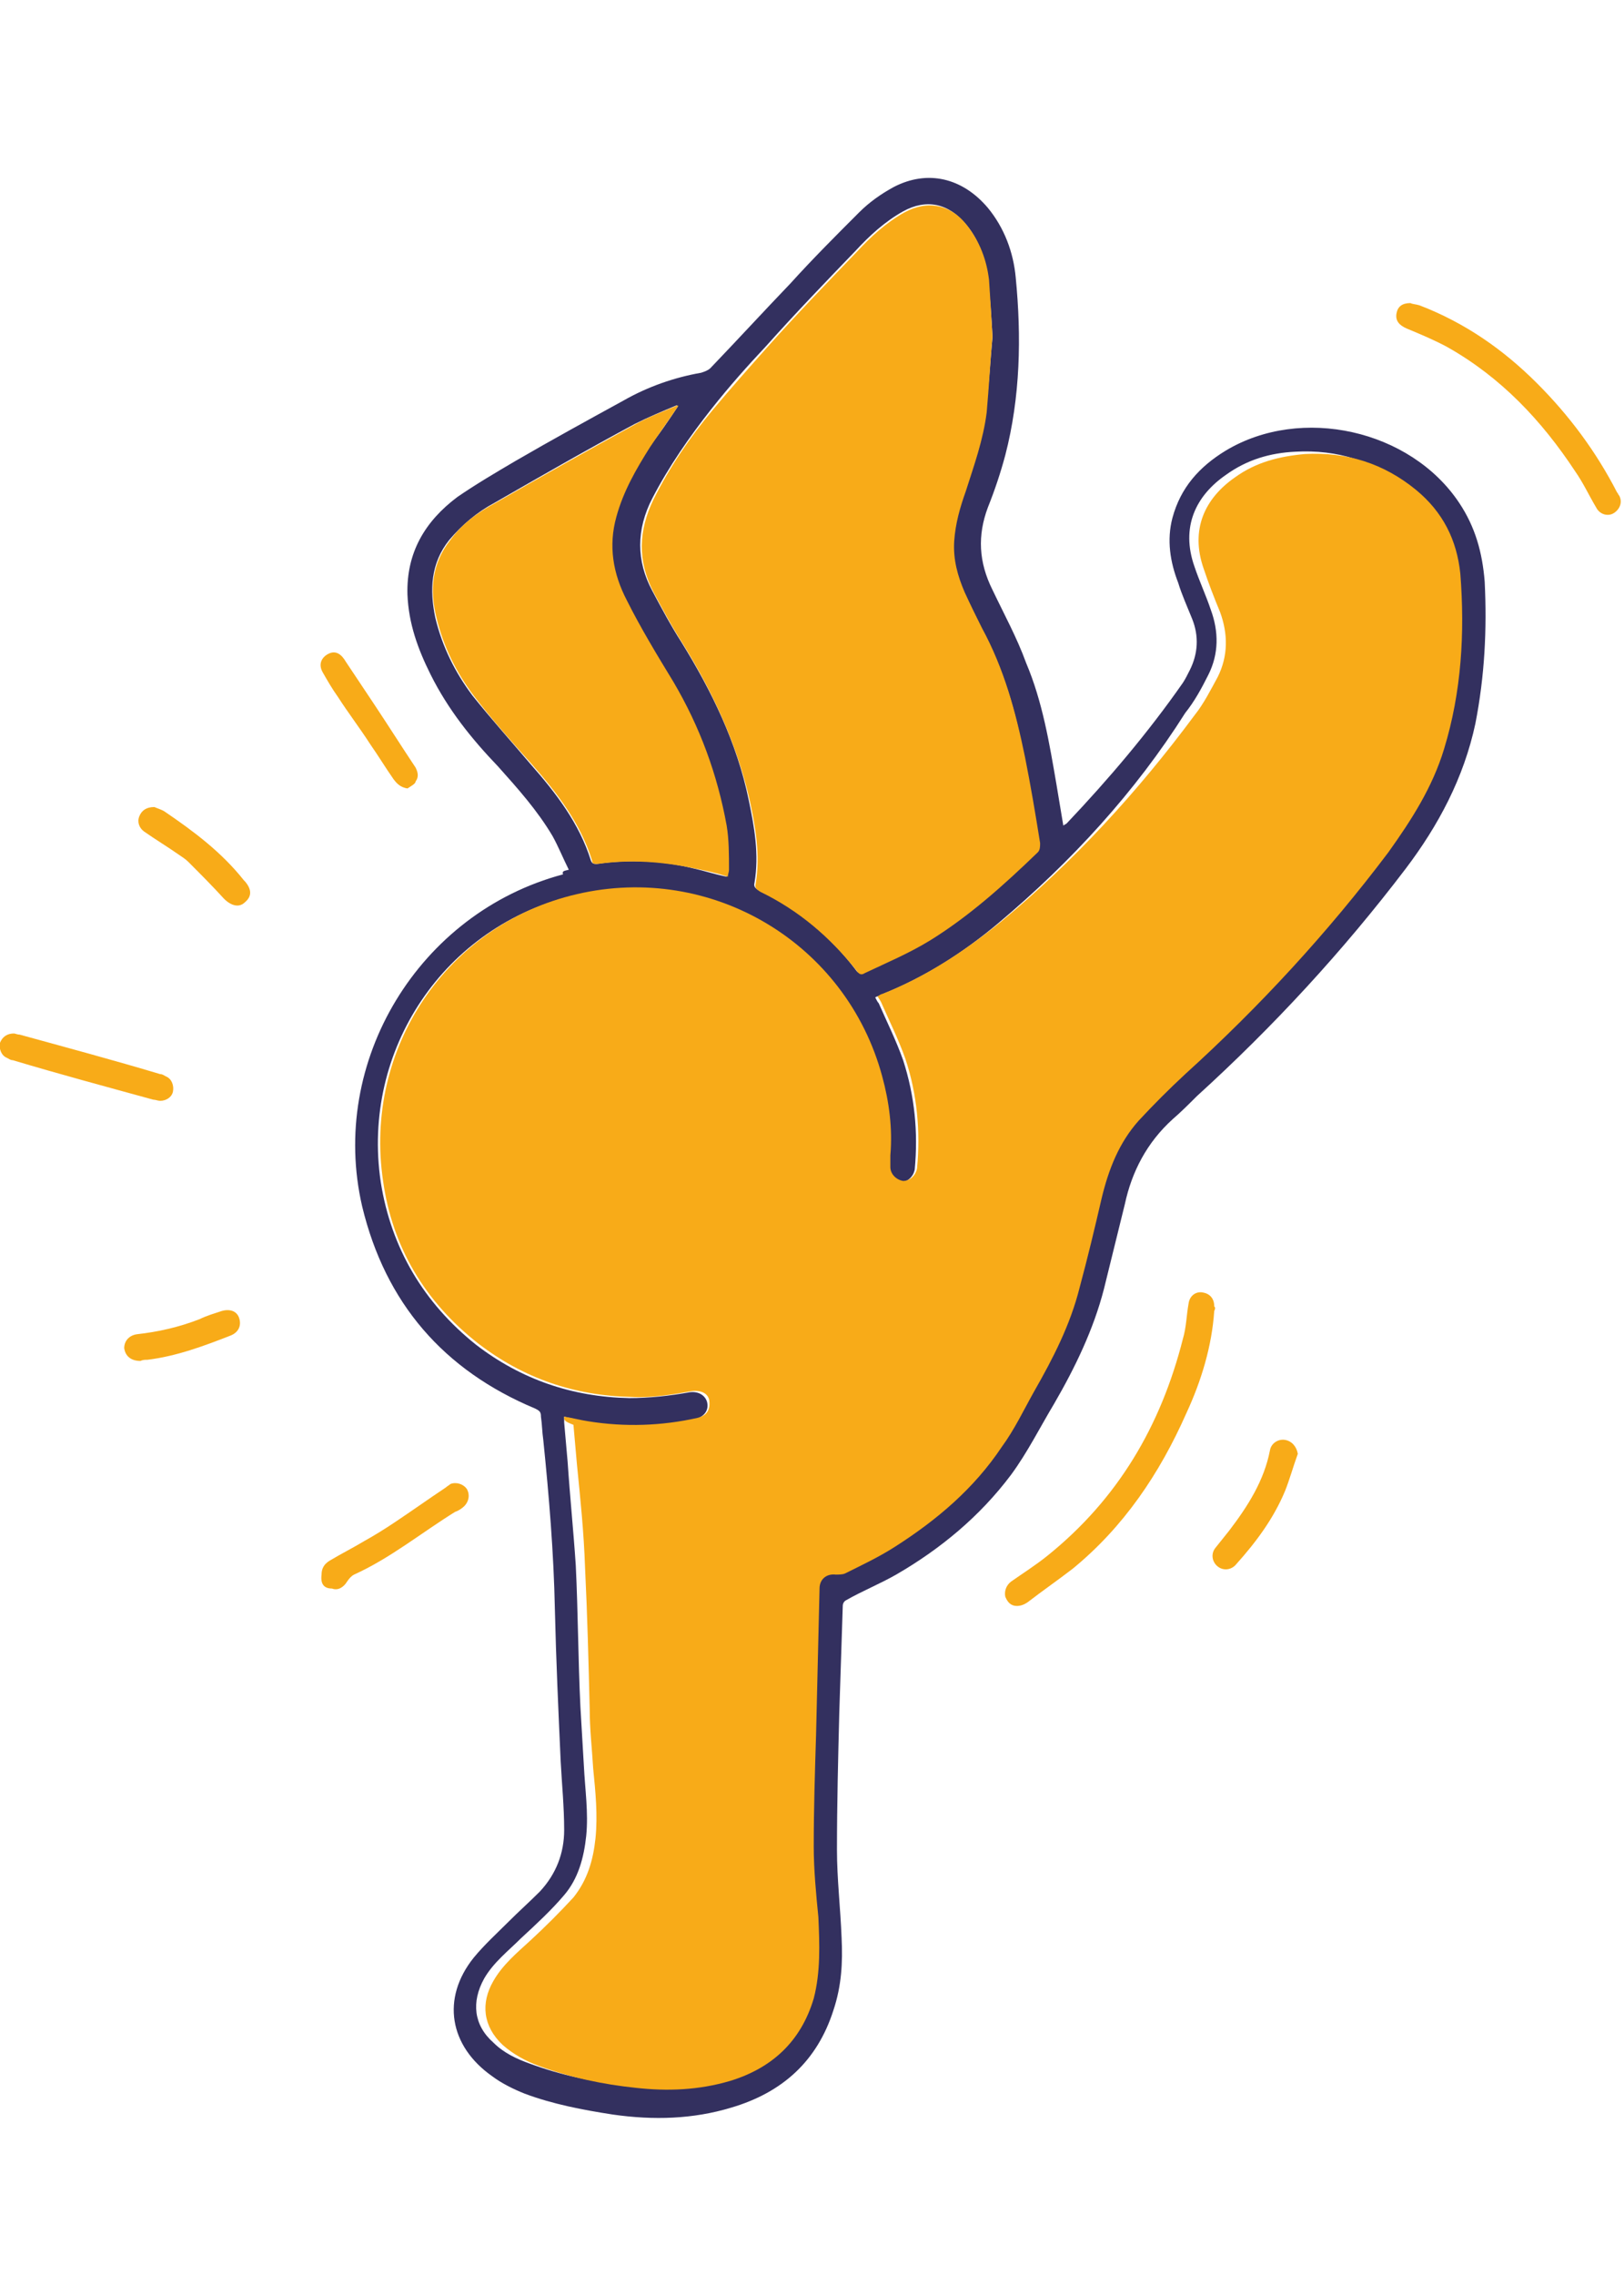
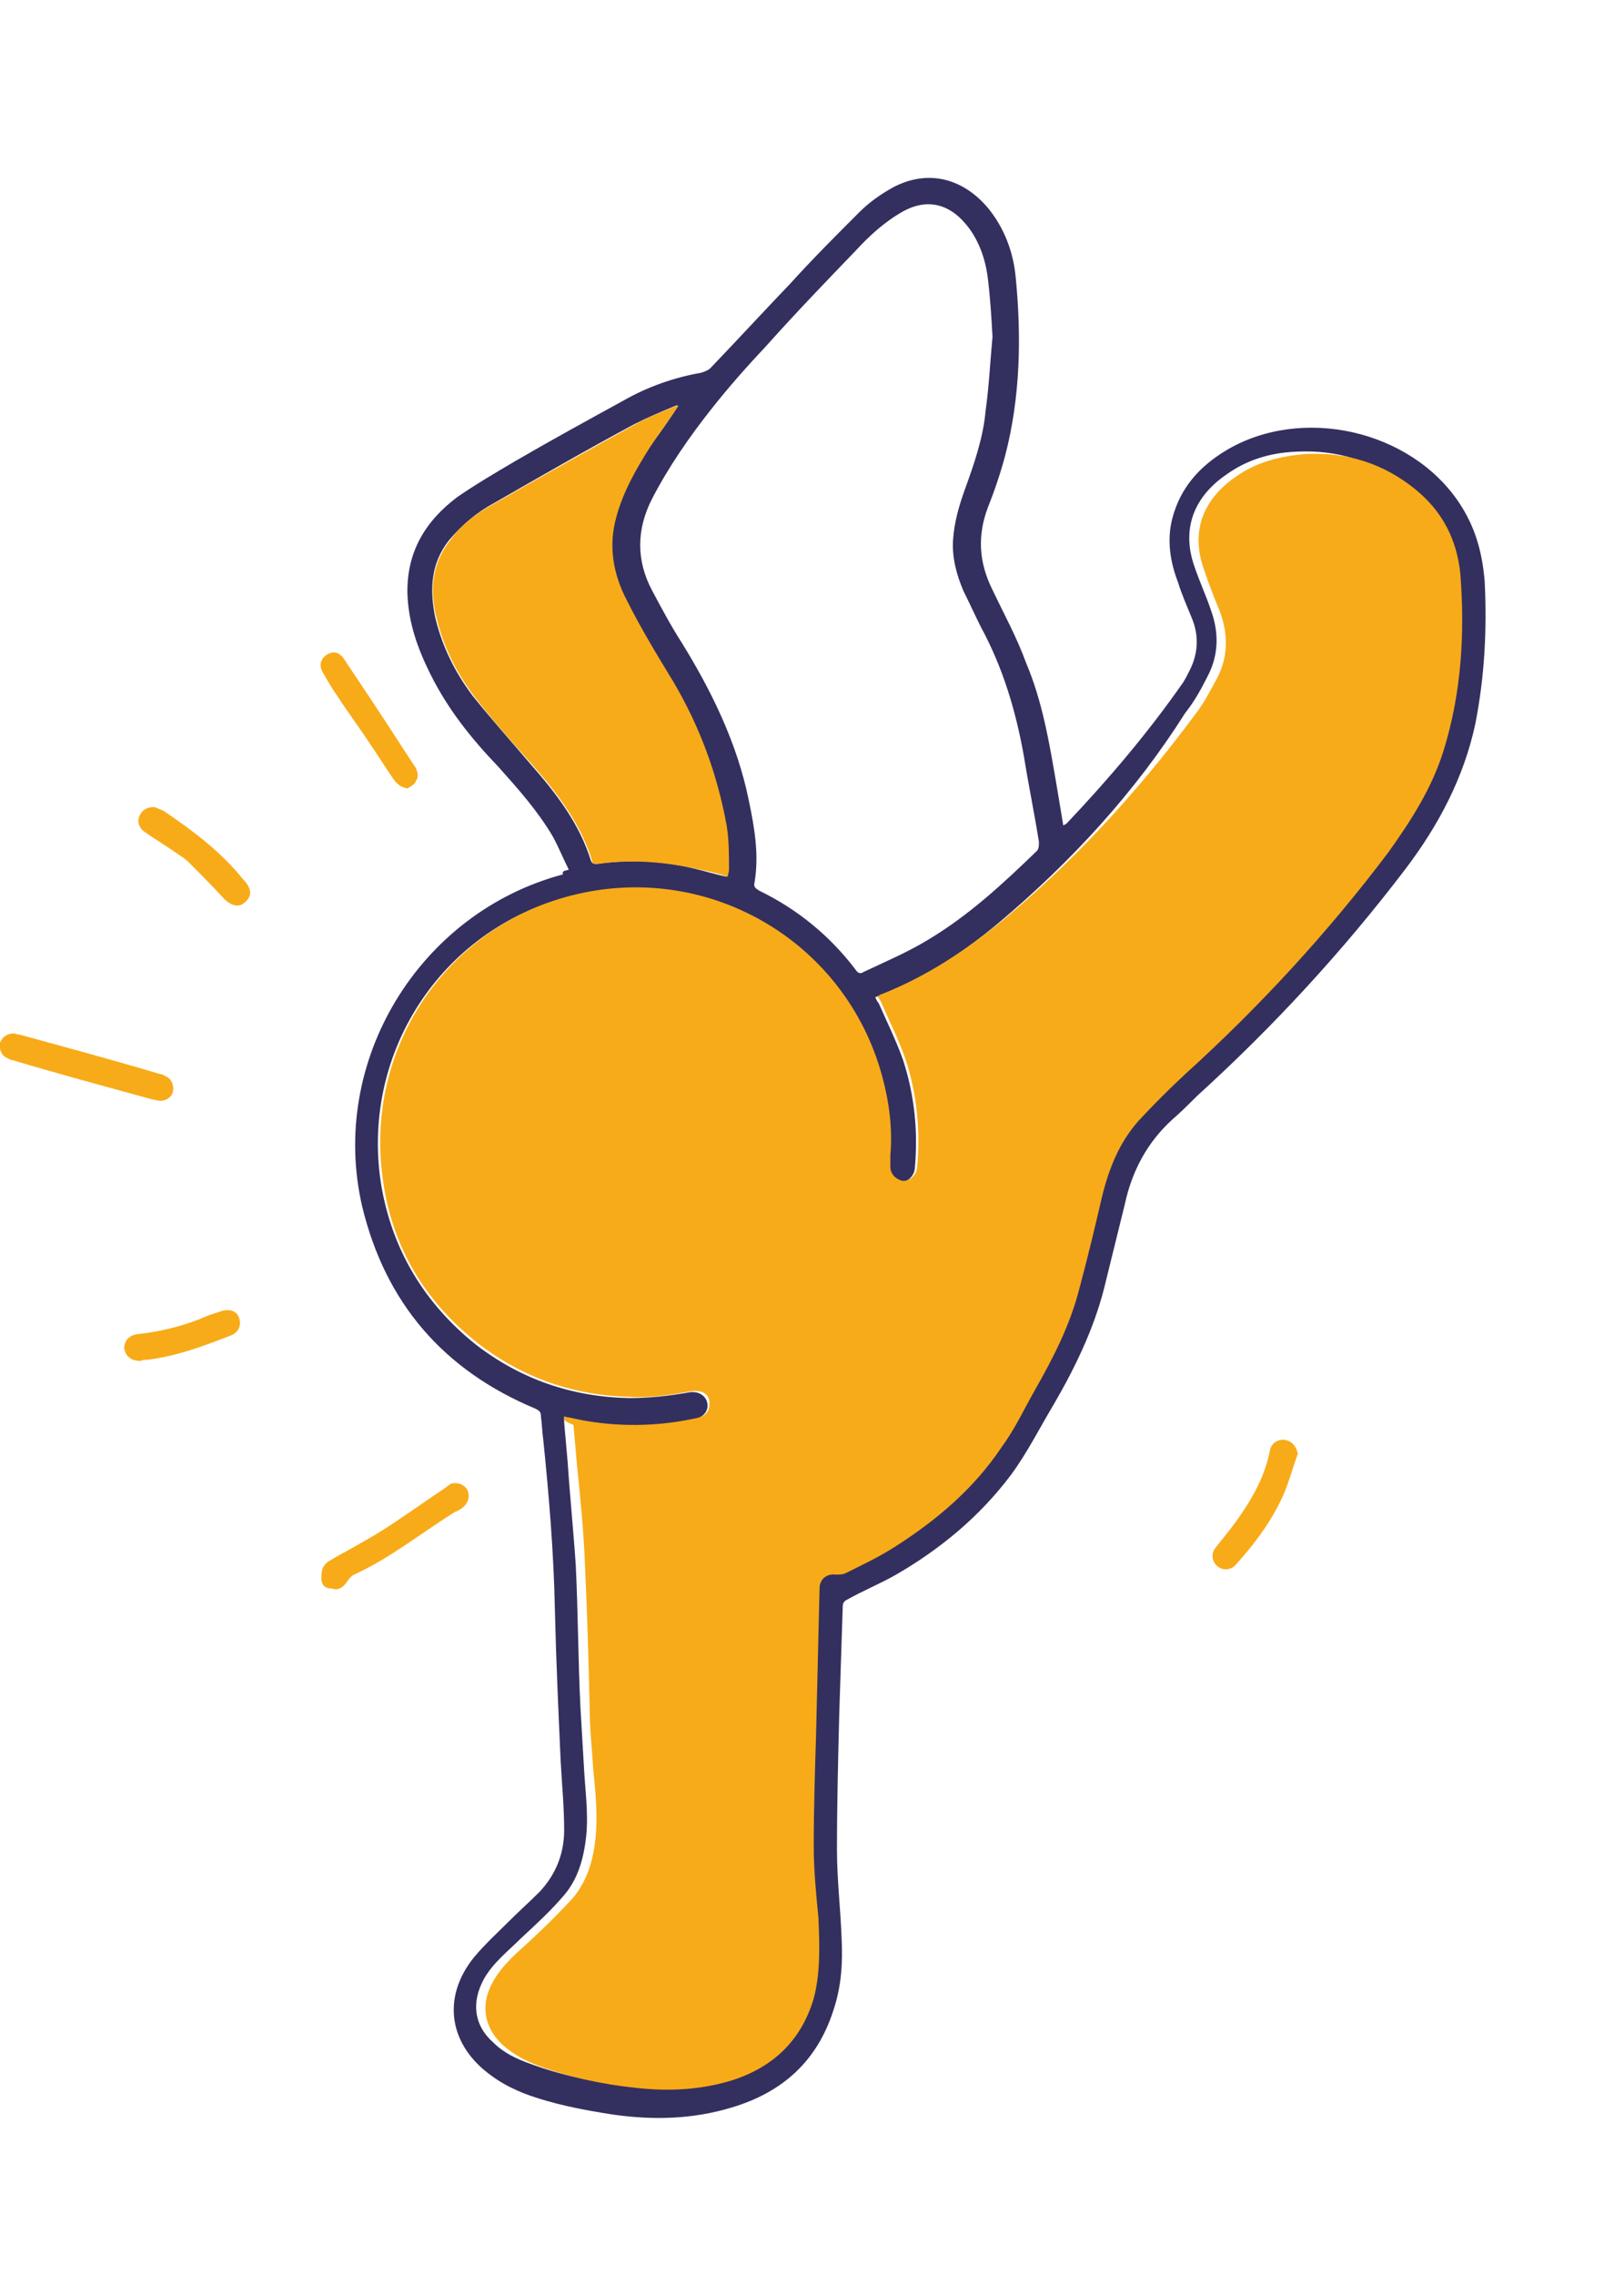
<svg xmlns="http://www.w3.org/2000/svg" version="1.1" id="Ebene_1" x="0px" y="0px" viewBox="0 0 139.9 195.9" style="enable-background:new 0 0 139.9 195.9;" xml:space="preserve">
  <style type="text/css">
	.st0{fill:#33305F;}
	.st1{fill:#F8AB18;}
</style>
  <g>
    <path class="st0" d="M49,74.9c-0.5-1-0.9-2-1.4-2.9c-1.3-2.2-3-4.1-4.7-6c-2.3-2.4-4.3-4.9-5.8-7.9c-1.1-2.2-1.9-4.4-2-6.9   c-0.1-3.6,1.5-6.3,4.3-8.4c1.6-1.1,3.3-2.1,5-3.1c3.1-1.8,6.2-3.5,9.3-5.2c2.1-1.2,4.4-2,6.7-2.4c0.3-0.1,0.6-0.2,0.8-0.4   c2.3-2.4,4.6-4.9,6.9-7.3c1.9-2.1,3.9-4.1,5.9-6.1c0.9-0.9,1.9-1.6,3-2.2c2.9-1.5,5.9-0.8,8.1,1.8c1.4,1.7,2.2,3.8,2.4,6   c0.5,5.1,0.4,10.3-0.9,15.3c-0.4,1.5-0.9,3-1.5,4.5c-0.9,2.4-0.8,4.7,0.4,7.1c1,2.1,2.1,4.1,2.9,6.3c1.4,3.3,2,6.9,2.6,10.4   c0.2,1.2,0.4,2.4,0.6,3.6c0.1-0.1,0.2-0.1,0.3-0.2c3.6-3.8,7-7.8,10-12.1c0.2-0.3,0.4-0.7,0.6-1.1c0.7-1.4,0.8-2.9,0.2-4.4   c-0.4-1-0.9-2.1-1.2-3.1c-0.7-1.8-1-3.7-0.5-5.6c0.7-2.6,2.3-4.4,4.6-5.8c6.5-3.9,15.9-1.8,20.1,4.5c1.4,2.1,2,4.3,2.2,6.8   c0.2,4.1,0,8.1-0.8,12.2c-1,4.7-3.2,8.8-6,12.5c-5.4,7.1-11.4,13.6-18,19.6c-0.7,0.7-1.4,1.4-2.1,2c-2.2,2-3.5,4.5-4.1,7.3   c-0.6,2.4-1.2,4.9-1.8,7.3c-0.9,3.5-2.5,6.8-4.3,9.9c-1.2,2-2.3,4.2-3.7,6.1c-2.7,3.6-6.1,6.4-9.9,8.6c-1.4,0.8-2.9,1.4-4.3,2.2   c-0.2,0.1-0.3,0.3-0.3,0.5c-0.1,3.1-0.2,6.1-0.3,9.2c-0.1,3.9-0.2,7.9-0.2,11.8c0,2.5,0.3,5,0.4,7.6c0.1,2.1,0,4.1-0.7,6.2   c-1.4,4.4-4.4,7.1-8.8,8.4c-3.3,1-6.7,1.1-10.2,0.6c-2.6-0.4-5.2-0.9-7.6-1.8c-1-0.4-2-0.9-2.8-1.5c-3.7-2.6-4.4-6.7-1.6-10.2   c0.9-1.1,2-2.1,3-3.1c0.9-0.9,1.8-1.7,2.7-2.6c1.4-1.5,2.1-3.3,2.1-5.3c0-2-0.2-4-0.3-5.9c-0.2-4.4-0.4-8.8-0.5-13.1   c-0.1-4.9-0.5-9.7-1-14.6c-0.1-0.7-0.1-1.3-0.2-2c0-0.4-0.1-0.5-0.5-0.7c-7.9-3.3-12.9-9.1-14.9-17.4c-2.9-12.5,4.9-25.3,17.3-28.6   C48.4,75,48.6,75,49,74.9z M48.6,122c0,0.2,0,0.4,0,0.5c0.1,1.1,0.2,2.3,0.3,3.4c0.2,3,0.5,5.9,0.7,8.9c0.2,4.1,0.2,8.1,0.4,12.2   c0.1,1.7,0.2,3.4,0.3,5.1c0.1,2,0.4,4,0.2,6c-0.2,1.9-0.7,3.7-1.9,5.1c-1.1,1.3-2.4,2.5-3.7,3.7c-1.1,1.1-2.4,2.1-3.2,3.5   c-1.1,2-0.9,4,0.8,5.5c0.9,0.9,2,1.4,3.1,1.8c2.7,1,5.5,1.6,8.4,1.9c2.8,0.3,5.5,0.2,8.1-0.6c3.6-1.1,6.1-3.4,7.2-7.1   c0.7-2.3,0.6-4.6,0.4-7c-0.1-2-0.3-4.1-0.4-6.1c0-3.2,0.1-6.4,0.2-9.6c0.1-4.2,0.2-8.4,0.3-12.6c0-0.8,0.6-1.3,1.4-1.2   c0.3,0,0.6,0,0.8-0.1c1.5-0.7,2.9-1.4,4.3-2.3c3.6-2.2,6.8-5,9.2-8.6c1-1.5,1.9-3.2,2.8-4.8c1.6-2.8,3.1-5.7,3.9-8.9   c0.7-2.5,1.3-5.1,1.9-7.7c0.6-2.4,1.5-4.8,3.2-6.7c1.3-1.4,2.6-2.8,4-4c6.4-5.9,12.3-12.2,17.5-19.1c2.1-2.7,3.8-5.6,4.8-8.9   c1.5-4.9,1.9-10,1.4-15.1c-0.2-2.9-1.5-5.3-3.8-7.2c-2.8-2.3-6-3.3-9.6-3.1c-2.2,0.1-4.2,0.7-6,2c-2.6,1.8-3.9,4.5-2.7,7.9   c0.4,1.2,1,2.5,1.4,3.7c0.7,1.9,0.7,3.8-0.2,5.6c-0.6,1.2-1.2,2.3-2,3.3C97.8,68.2,92.3,74.2,86,79.5c-3.1,2.6-6.4,4.7-10.2,6.2   c-0.1,0.1-0.3,0.1-0.4,0.2c0.1,0.2,0.2,0.4,0.3,0.5c0.7,1.6,1.5,3.2,2.1,4.9c1,3.1,1.3,6.2,1,9.4c-0.1,0.6-0.6,1.1-1.2,1.1   c-0.6,0-1.1-0.5-1.1-1.2c0-0.3,0-0.7,0-1c0.2-2.3-0.1-4.6-0.7-6.8c-3.1-11.5-14.7-18.5-26.3-15.7c-11.2,2.6-18.4,13.3-16.7,24.7   c0.9,5.7,3.7,10.4,8.2,14c3.9,3,8.3,4.5,13.2,4.6c1.8,0,3.5-0.2,5.2-0.5c0.7-0.1,1.3,0.2,1.5,0.8c0.2,0.7-0.2,1.3-1,1.5   c-3.1,0.7-6.2,0.8-9.4,0.3C50,122.3,49.4,122.2,48.6,122z M85.5,29c-0.1-1.8-0.2-3.4-0.4-5c-0.2-1.7-0.8-3.4-1.9-4.7   c-1.5-1.8-3.4-2.2-5.4-1.1c-1.6,0.9-2.9,2.1-4.1,3.4c-2.6,2.7-5.2,5.4-7.7,8.2c-1.6,1.7-3.2,3.5-4.7,5.4c-1.9,2.4-3.7,5-5.1,7.7   c-1.4,2.7-1.4,5.4,0,8c0.8,1.5,1.6,3,2.5,4.4c2.6,4.2,4.8,8.7,5.8,13.6c0.5,2.4,0.9,4.7,0.5,7.1c-0.1,0.4,0.1,0.5,0.4,0.7   c3.3,1.6,6.1,3.9,8.3,6.8c0.2,0.3,0.4,0.4,0.7,0.2c1.9-0.9,3.8-1.7,5.6-2.8c3.5-2.1,6.4-4.8,9.3-7.6c0.2-0.2,0.2-0.5,0.2-0.8   c-0.4-2.5-0.9-4.9-1.3-7.4c-0.7-3.9-1.8-7.6-3.7-11.1c-0.5-1-1-2.1-1.5-3.1c-0.6-1.4-1-2.9-0.9-4.4c0.1-1.5,0.5-2.9,1-4.3   c0.8-2.2,1.6-4.5,1.8-6.8C85.2,33.3,85.3,31.1,85.5,29z M58.4,35c0,0-0.1-0.1-0.1-0.1c-1.2,0.5-2.4,1-3.6,1.6   c-4.1,2.2-8.1,4.5-12.1,6.8c-1.5,0.8-2.8,1.9-3.9,3.2c-1.6,2-1.7,4.3-1.2,6.7c0.6,2.5,1.7,4.7,3.2,6.7c1.6,2,3.3,3.9,5,5.9   c2.2,2.5,4.2,5.1,5.2,8.3c0.1,0.3,0.3,0.3,0.5,0.3c2.8-0.4,5.6-0.3,8.4,0.4c0.9,0.2,1.8,0.5,2.8,0.7c0-0.2,0.1-0.4,0.1-0.6   c-0.1-1.3,0-2.6-0.2-3.8c-0.7-4.4-2.3-8.5-4.6-12.4c-1.4-2.3-2.7-4.6-4-7c-1.2-2.2-1.6-4.6-0.9-7.2c0.6-2.2,1.7-4.1,2.9-6   C56.8,37.4,57.6,36.2,58.4,35z" />
-     <path class="st1" d="M104.6,112.9c-0.2,3-1.1,6-2.4,8.8c-2.3,5.2-5.4,9.8-9.8,13.4c-1.3,1-2.6,1.9-3.9,2.9   c-0.3,0.2-0.6,0.3-0.9,0.3c-0.5,0-0.8-0.3-1-0.8c-0.1-0.5,0.1-1,0.5-1.3c1-0.7,2.1-1.4,3.1-2.2c6.1-4.9,9.8-11.2,11.7-18.7   c0.3-1,0.3-2,0.5-3.1c0.1-0.6,0.6-1,1.2-0.9c0.6,0.1,1,0.5,1,1.2C104.7,112.6,104.7,112.7,104.6,112.9z" />
-     <path class="st1" d="M121.5,26.1c0.2,0.1,0.5,0.1,0.8,0.2c3.9,1.5,7.2,3.8,10.1,6.7c2.8,2.8,5.1,5.9,6.9,9.4   c0.1,0.1,0.1,0.2,0.2,0.3c0.3,0.6,0,1.2-0.5,1.5c-0.5,0.3-1.2,0.1-1.5-0.5c-0.6-1-1.1-2.1-1.8-3.1c-2.9-4.4-6.4-8.1-11-10.7   c-1.1-0.6-2.3-1.1-3.5-1.6c-0.7-0.3-1-0.7-0.9-1.3C120.4,26.4,120.8,26.1,121.5,26.1z" />
    <path class="st1" d="M1.2,89c0.1,0,0.3,0.1,0.5,0.1c4,1.1,8.1,2.2,12.1,3.4c0.2,0,0.3,0.1,0.5,0.2c0.5,0.2,0.7,0.8,0.6,1.3   c-0.1,0.5-0.6,0.8-1.1,0.8c-0.2,0-0.4-0.1-0.6-0.1c-4-1.1-8.1-2.2-12.1-3.4c-0.2,0-0.3-0.1-0.5-0.2c-0.5-0.2-0.7-0.8-0.6-1.3   C0.2,89.3,0.6,89,1.2,89z" />
    <path class="st1" d="M27.7,135.6c0-0.5,0.2-0.9,0.7-1.2c1-0.6,2-1.1,3-1.7c0.9-0.5,1.7-1,2.6-1.6c1.5-1,2.9-2,4.4-3   c0.1-0.1,0.3-0.2,0.4-0.3c0.5-0.2,1.1,0,1.4,0.4c0.3,0.5,0.2,1.1-0.2,1.5c-0.2,0.2-0.5,0.4-0.8,0.5c-2.9,1.8-5.6,4-8.7,5.4   c-0.2,0.1-0.4,0.3-0.6,0.6c-0.3,0.5-0.8,0.8-1.3,0.6C27.9,136.8,27.6,136.4,27.7,135.6z" />
    <path class="st1" d="M35.1,67.9c-0.6-0.1-0.9-0.4-1.2-0.8c-0.7-1-1.3-2-2-3c-0.9-1.4-1.9-2.7-2.8-4.1c-0.5-0.7-0.9-1.4-1.3-2.1   c-0.4-0.7-0.1-1.3,0.5-1.6c0.6-0.3,1.1,0,1.5,0.7c0.8,1.2,1.6,2.4,2.4,3.6c1.2,1.8,2.4,3.7,3.6,5.5c0.2,0.4,0.3,0.8,0,1.2   C35.8,67.5,35.4,67.7,35.1,67.9z" />
    <path class="st1" d="M111.8,125.2c-0.4,1.1-0.7,2.2-1.1,3.2c-1,2.4-2.5,4.4-4.2,6.3c-0.4,0.5-1.1,0.6-1.6,0.2   c-0.5-0.4-0.6-1.1-0.2-1.6c0.4-0.5,0.8-1,1.2-1.5c1.6-2.1,3-4.3,3.5-6.9c0.1-0.6,0.7-1,1.3-0.9   C111.3,124.1,111.7,124.6,111.8,125.2z" />
    <path class="st1" d="M13.3,69.5c0.2,0.1,0.6,0.2,0.9,0.4c2.5,1.7,4.9,3.5,6.8,5.9c0,0,0.1,0.1,0.1,0.1c0.6,0.7,0.6,1.3,0,1.8   c-0.5,0.5-1.2,0.3-1.8-0.3c-1-1.1-2.1-2.2-3.1-3.2c-0.2-0.2-0.5-0.4-0.8-0.6c-1-0.7-2-1.3-3-2c-0.4-0.3-0.6-0.8-0.4-1.3   C12.2,69.8,12.6,69.5,13.3,69.5z" />
    <path class="st1" d="M12.1,117.2c-0.8,0-1.3-0.4-1.4-1.1c0-0.6,0.4-1.1,1.1-1.2c1.8-0.2,3.6-0.6,5.4-1.3c0.6-0.3,1.3-0.5,1.9-0.7   c0.7-0.2,1.3,0,1.5,0.6c0.2,0.6,0,1.2-0.7,1.5c-2.3,0.9-4.7,1.8-7.2,2.1C12.5,117.1,12.3,117.1,12.1,117.2z" />
    <path class="st1" d="M48.6,122c0.7,0.1,1.4,0.3,2.1,0.4c3.1,0.5,6.3,0.4,9.4-0.3c0.8-0.2,1.1-0.7,1-1.5c-0.1-0.6-0.7-0.9-1.5-0.8   c-1.7,0.3-3.5,0.6-5.2,0.5c-4.9-0.1-9.3-1.6-13.2-4.6c-4.6-3.6-7.4-8.3-8.2-14c-1.7-11.4,5.5-22.1,16.7-24.7   c11.6-2.7,23.2,4.2,26.3,15.7c0.6,2.2,0.9,4.5,0.7,6.8c0,0.3,0,0.7,0,1c0,0.6,0.5,1.1,1.1,1.2c0.6,0,1.1-0.5,1.2-1.1   c0.3-3.2,0-6.4-1-9.4c-0.6-1.7-1.4-3.3-2.1-4.9c-0.1-0.2-0.2-0.3-0.3-0.5c0.2-0.1,0.3-0.2,0.4-0.2c3.8-1.5,7.1-3.7,10.2-6.2   c6.3-5.2,11.8-11.2,16.7-17.8c0.8-1,1.4-2.2,2-3.3c0.9-1.8,0.9-3.7,0.2-5.6c-0.5-1.2-1-2.5-1.4-3.7c-1.2-3.4,0.1-6.1,2.7-7.9   c1.8-1.3,3.8-1.8,6-2c3.6-0.2,6.8,0.8,9.6,3.1c2.3,1.9,3.5,4.3,3.8,7.2c0.4,5.1,0.1,10.2-1.4,15.1c-1,3.3-2.8,6.1-4.8,8.9   c-5.2,6.9-11.1,13.3-17.5,19.1c-1.4,1.3-2.7,2.6-4,4c-1.7,1.9-2.6,4.2-3.2,6.7c-0.6,2.6-1.2,5.1-1.9,7.7c-0.8,3.2-2.3,6.1-3.9,8.9   c-0.9,1.6-1.7,3.3-2.8,4.8c-2.4,3.6-5.6,6.3-9.2,8.6c-1.4,0.9-2.9,1.6-4.3,2.3c-0.2,0.1-0.6,0.1-0.8,0.1c-0.8-0.1-1.4,0.4-1.4,1.2   c-0.1,4.2-0.2,8.4-0.3,12.6c-0.1,3.2-0.2,6.4-0.2,9.6c0,2,0.2,4.1,0.4,6.1c0.1,2.3,0.2,4.7-0.4,7c-1.1,3.7-3.6,6-7.2,7.1   c-2.7,0.8-5.4,0.9-8.1,0.6c-2.9-0.3-5.7-0.9-8.4-1.9c-1.1-0.4-2.2-1-3.1-1.8c-1.7-1.6-1.9-3.6-0.8-5.5c0.8-1.4,2-2.4,3.2-3.5   c1.3-1.2,2.5-2.4,3.7-3.7c1.2-1.5,1.7-3.2,1.9-5.1c0.2-2,0-4-0.2-6c-0.1-1.7-0.3-3.4-0.3-5.1c-0.1-4.1-0.2-8.1-0.4-12.2   c-0.1-3-0.4-5.9-0.7-8.9c-0.1-1.1-0.2-2.3-0.3-3.4C48.6,122.4,48.6,122.3,48.6,122z" />
-     <path class="st1" d="M85.5,29c-0.2,2.1-0.3,4.3-0.5,6.5c-0.3,2.4-1.1,4.6-1.8,6.8c-0.5,1.4-0.9,2.8-1,4.3c-0.1,1.6,0.3,3,0.9,4.4   c0.5,1.1,1,2.1,1.5,3.1c1.9,3.5,2.9,7.2,3.7,11.1c0.5,2.5,0.9,4.9,1.3,7.4c0,0.3,0,0.6-0.2,0.8c-2.9,2.8-5.9,5.5-9.3,7.6   c-1.8,1.1-3.7,1.9-5.6,2.8c-0.3,0.2-0.5,0.1-0.7-0.2c-2.3-2.9-5-5.2-8.3-6.8c-0.3-0.2-0.5-0.3-0.4-0.7c0.4-2.4,0-4.8-0.5-7.1   c-1.1-4.9-3.2-9.4-5.8-13.6c-0.9-1.4-1.7-2.9-2.5-4.4c-1.4-2.7-1.3-5.3,0-8c1.4-2.8,3.1-5.3,5.1-7.7c1.5-1.8,3.1-3.6,4.7-5.4   c2.5-2.8,5.1-5.5,7.7-8.2c1.2-1.3,2.5-2.5,4.1-3.4c2-1.1,4-0.7,5.4,1.1c1.1,1.4,1.7,3,1.9,4.7C85.3,25.6,85.4,27.2,85.5,29z" />
    <path class="st1" d="M58.4,35c-0.8,1.2-1.6,2.3-2.4,3.5c-1.2,1.9-2.3,3.8-2.9,6c-0.7,2.5-0.3,4.9,0.9,7.2c1.2,2.4,2.6,4.7,4,7   c2.3,3.9,3.8,8,4.6,12.4c0.2,1.2,0.2,2.5,0.2,3.8c0,0.2-0.1,0.4-0.1,0.6c-0.9-0.3-1.8-0.5-2.8-0.7c-2.8-0.6-5.6-0.8-8.4-0.4   c-0.3,0-0.5,0-0.5-0.3c-1-3.2-3-5.8-5.2-8.3c-1.7-1.9-3.4-3.8-5-5.9c-1.5-2-2.6-4.2-3.2-6.7c-0.6-2.4-0.4-4.7,1.2-6.7   c1-1.4,2.4-2.4,3.9-3.2c4-2.3,8.1-4.6,12.1-6.8c1.1-0.6,2.4-1.1,3.6-1.6C58.4,34.9,58.4,35,58.4,35z" />
  </g>
</svg>